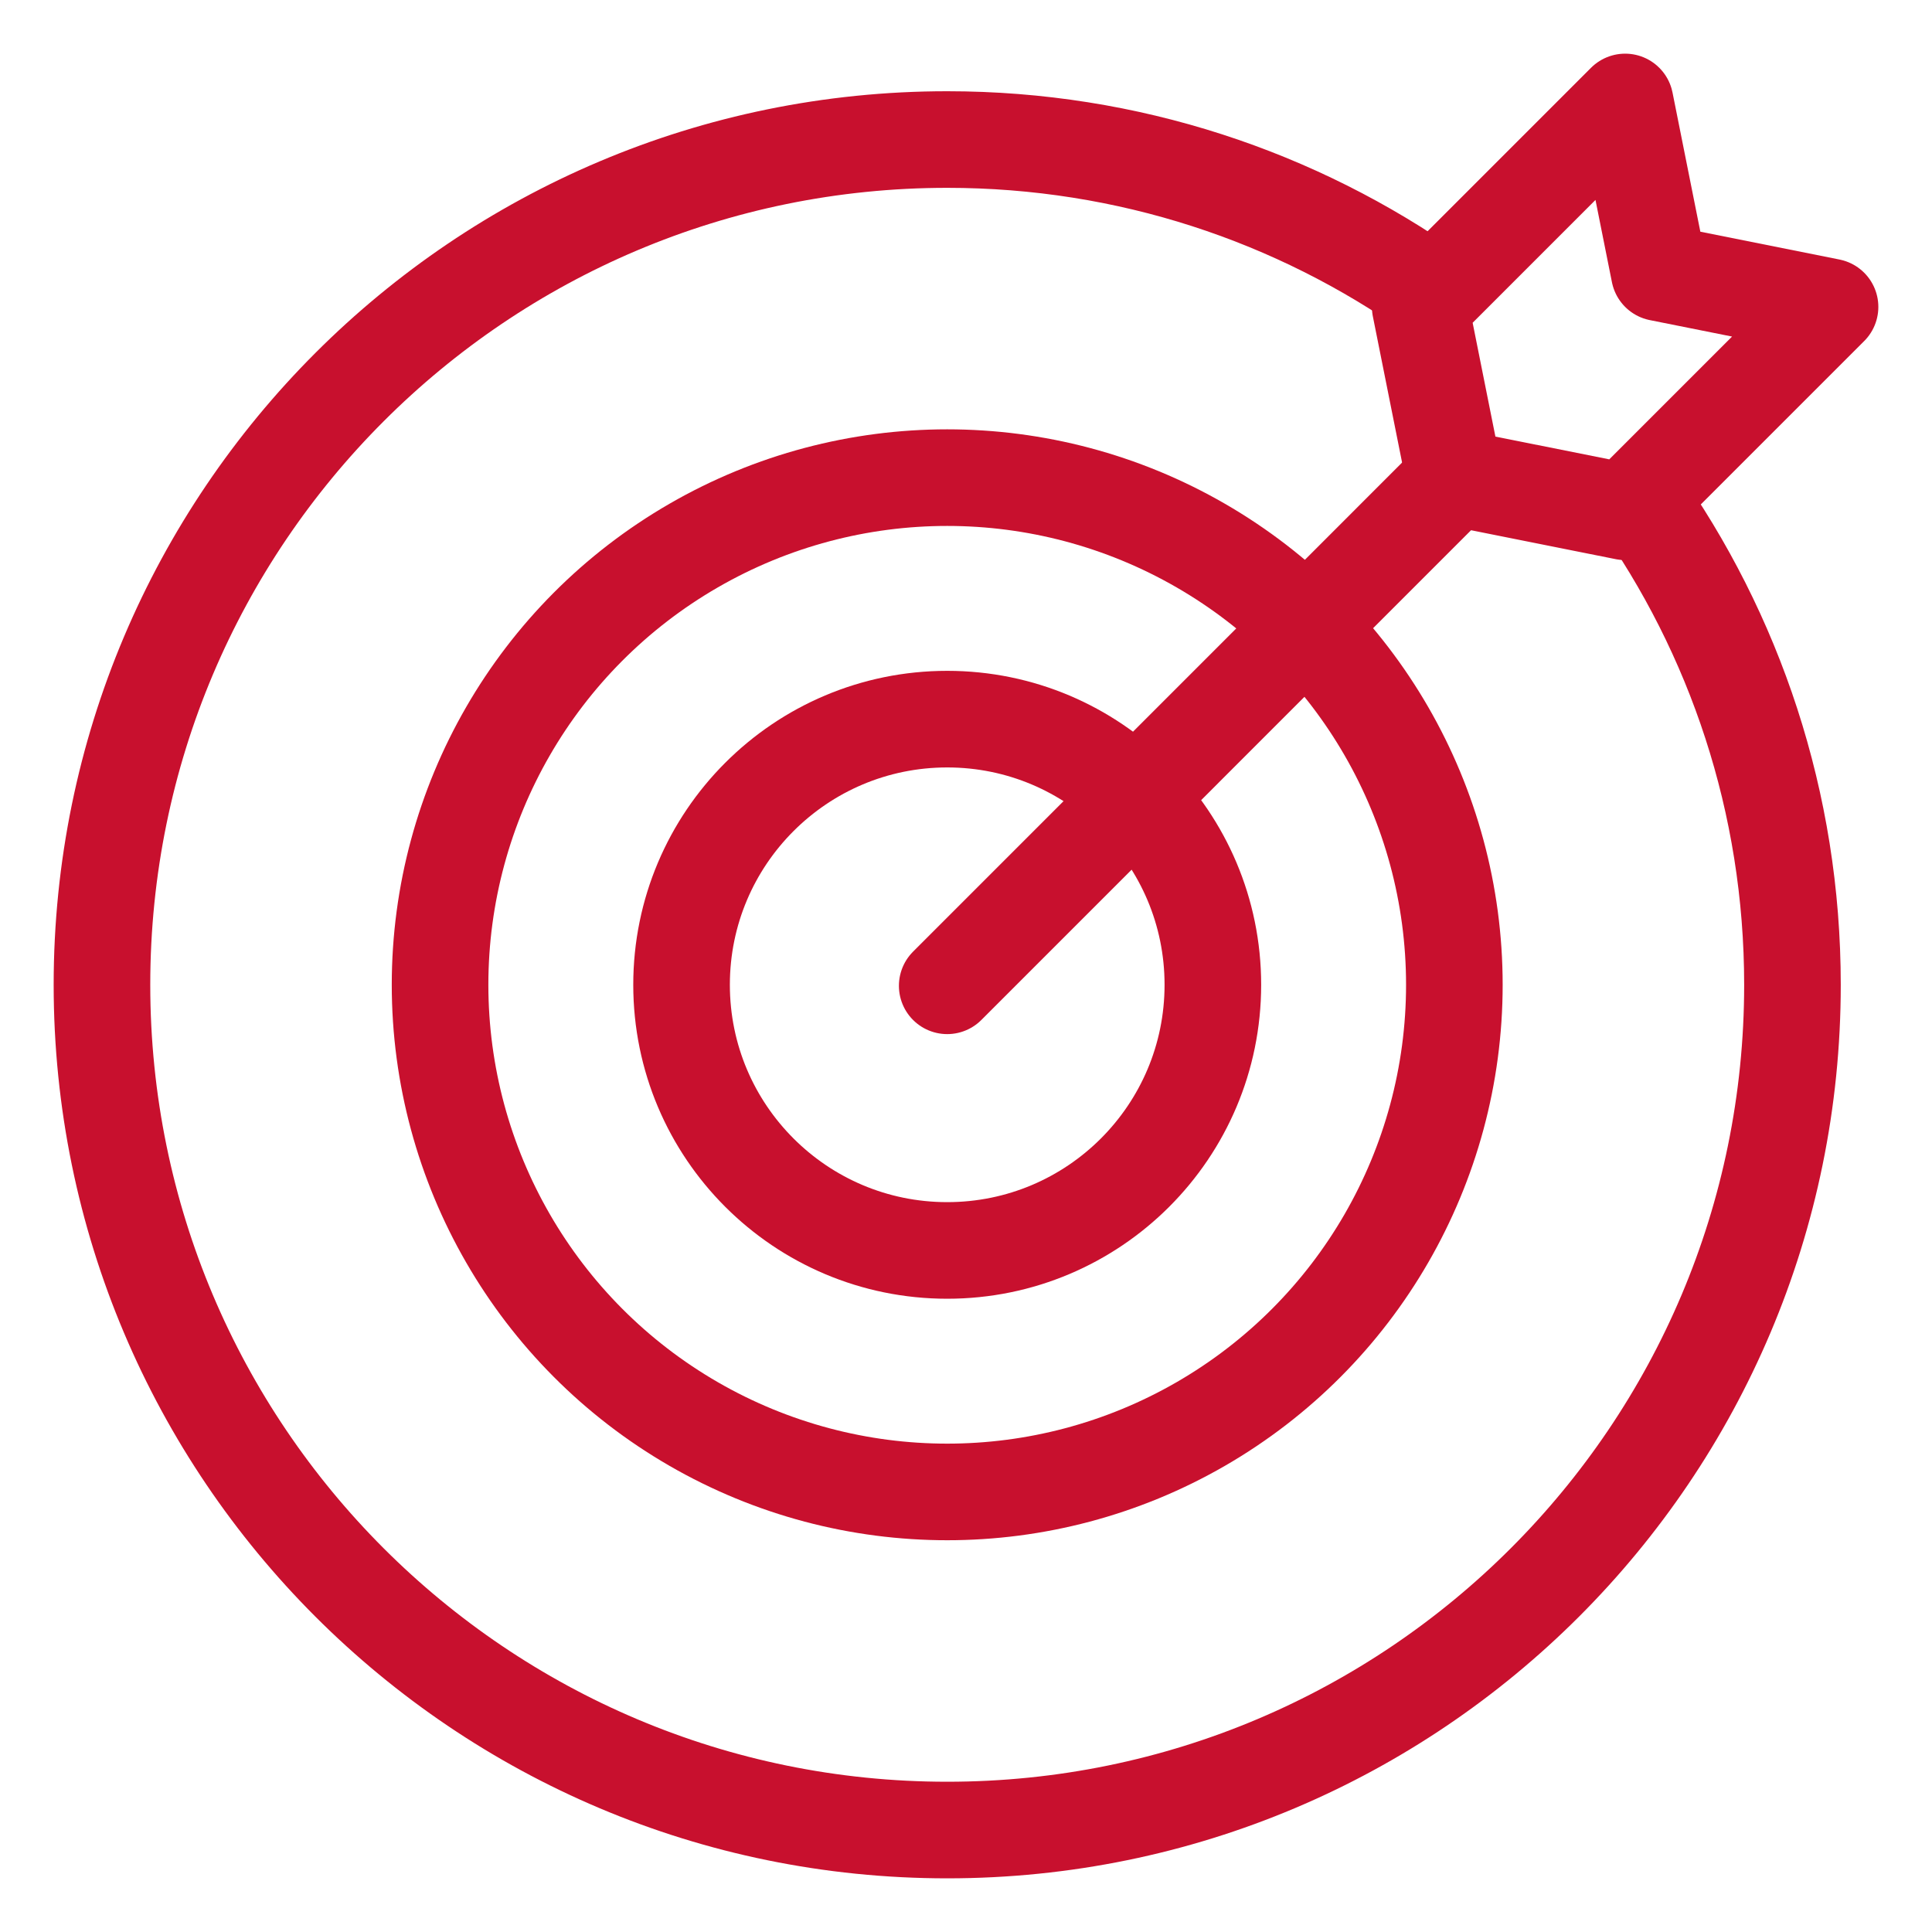
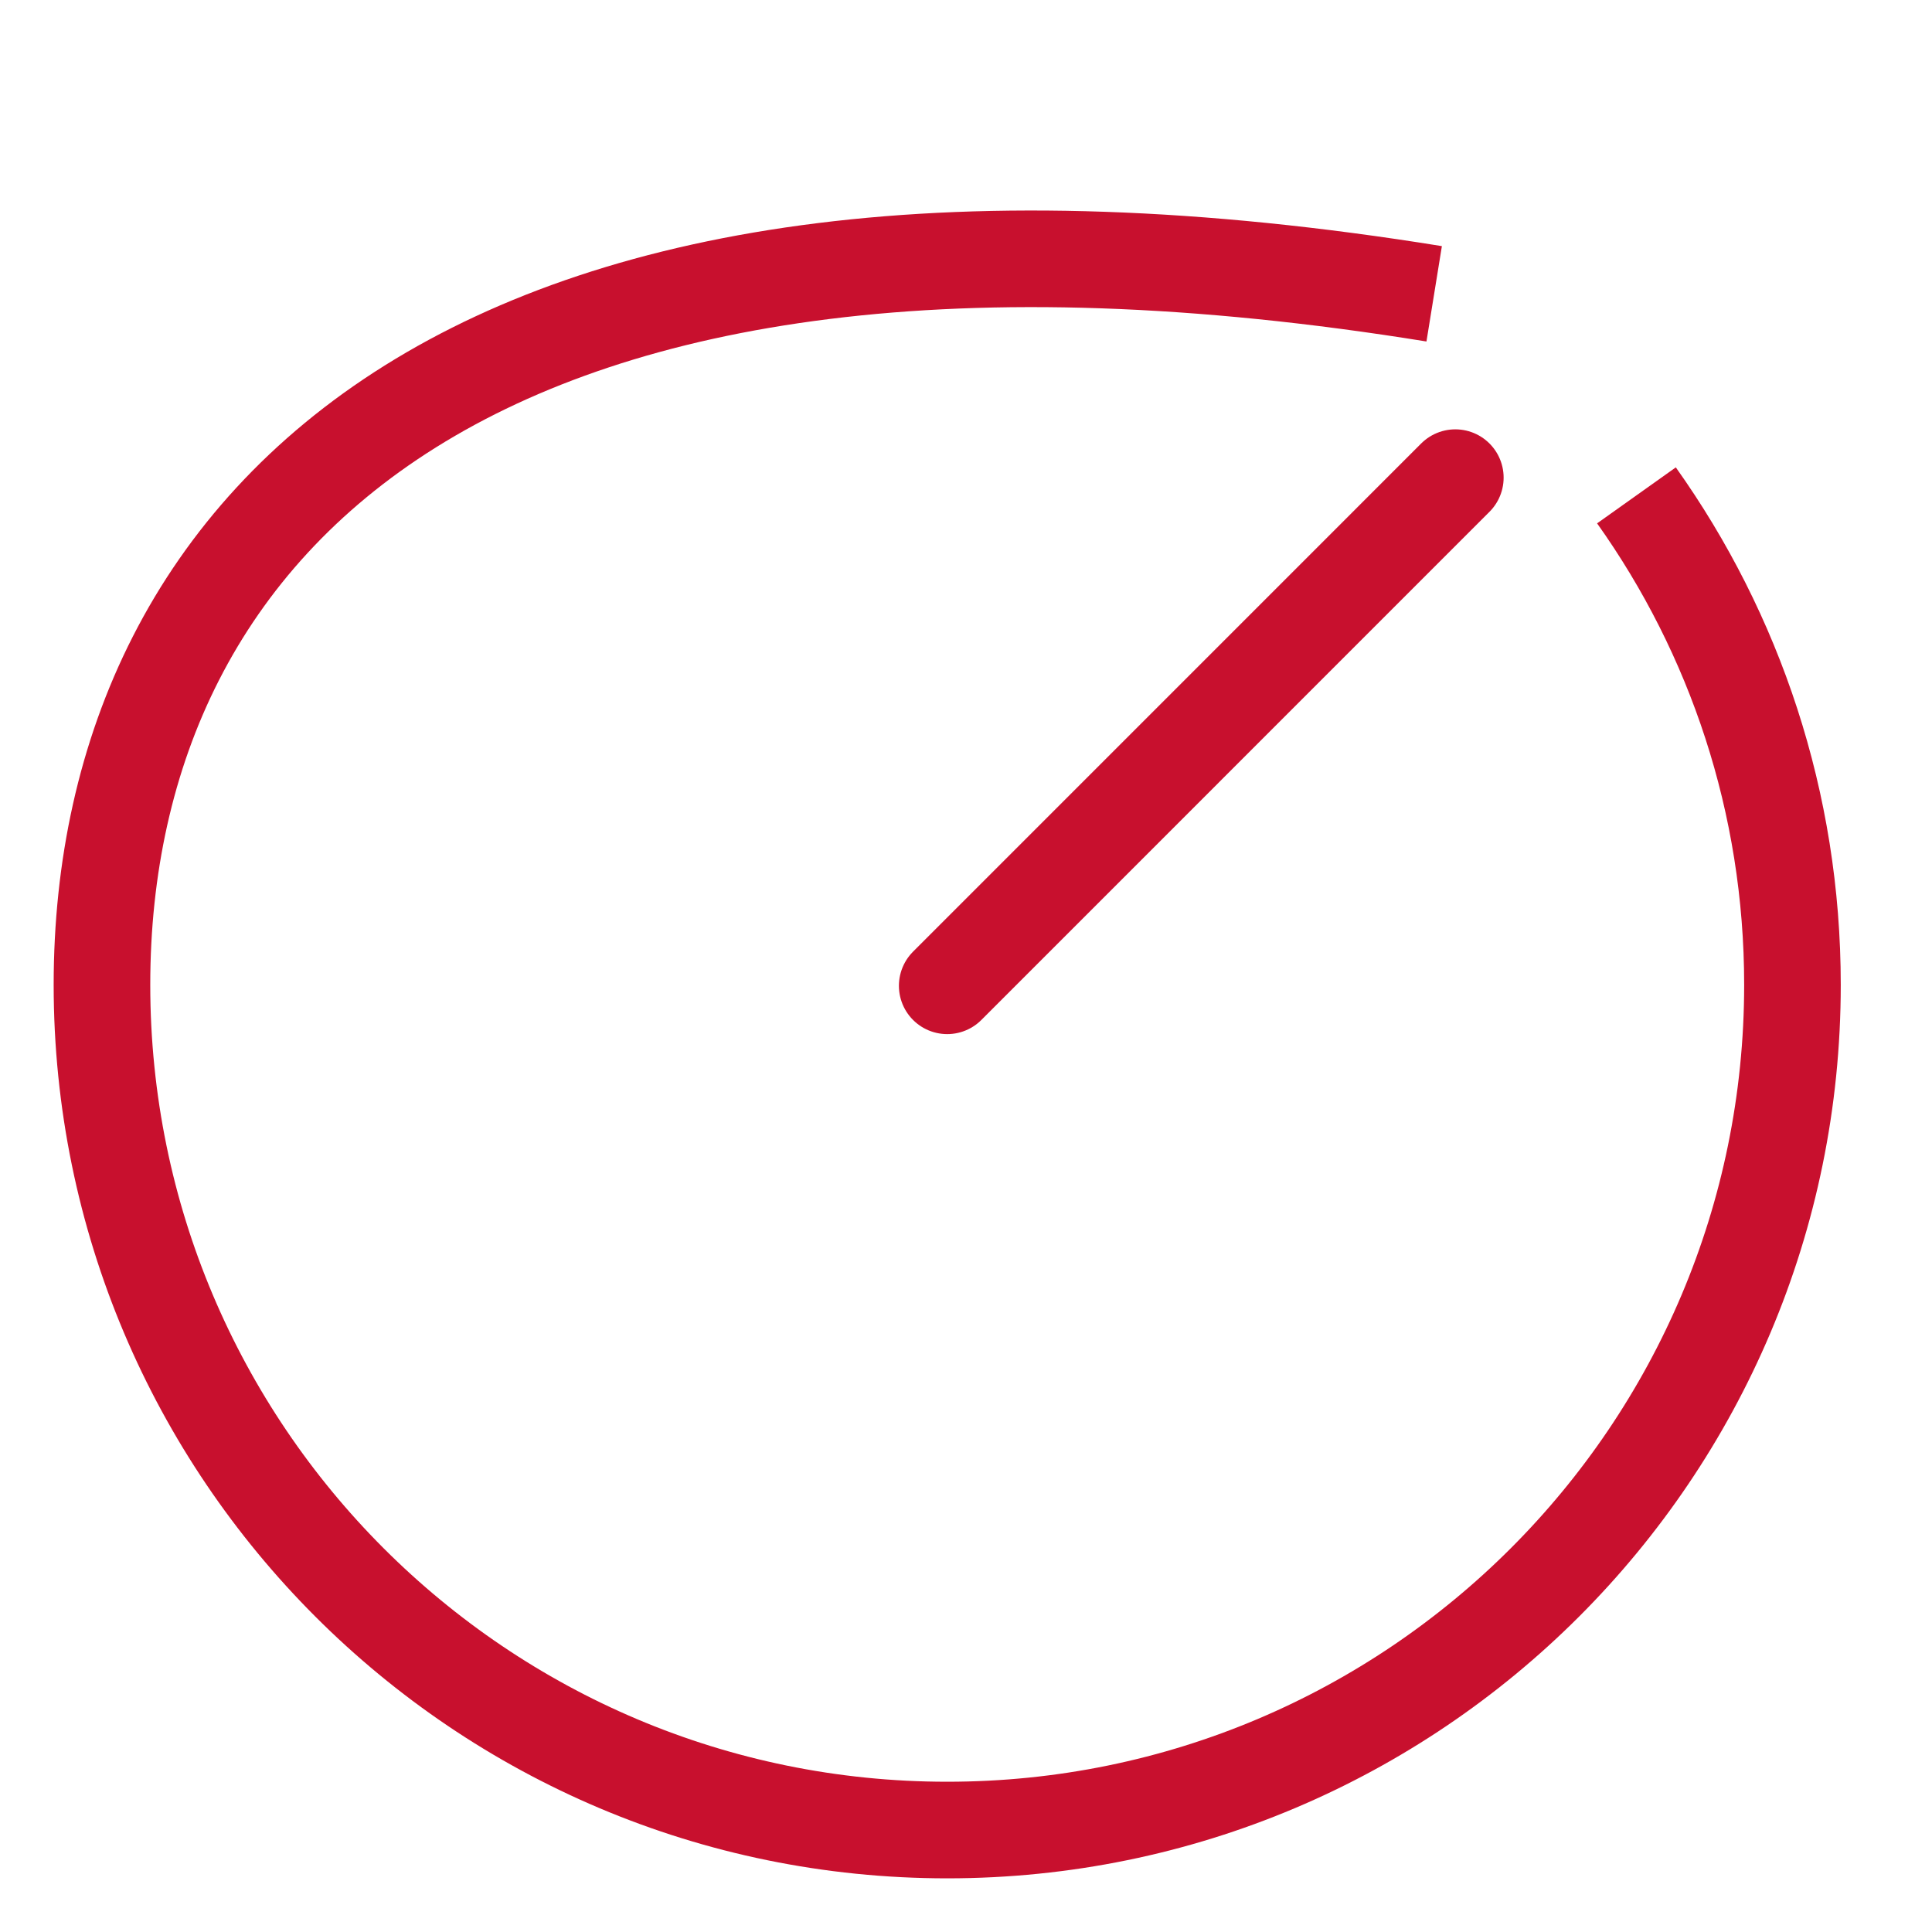
<svg xmlns="http://www.w3.org/2000/svg" width="40" height="40" viewBox="0 0 40 40" fill="none">
-   <circle cx="19.611" cy="20.389" r="5.5" stroke="#C8102E" stroke-width="2" stroke-linejoin="round" />
-   <circle cx="19.611" cy="20.389" r="10.5" stroke="#C8102E" stroke-width="2" stroke-linejoin="round" />
-   <path d="M29.693 6.083C26.843 4.071 23.365 2.889 19.611 2.889C9.946 2.889 2.111 10.724 2.111 20.389C2.111 30.054 9.946 37.889 19.611 37.889C29.276 37.889 37.111 30.054 37.111 20.389C37.111 16.613 35.915 13.116 33.881 10.256" stroke="#C8102E" stroke-width="2" stroke-linejoin="round" />
+   <path d="M29.693 6.083C9.946 2.889 2.111 10.724 2.111 20.389C2.111 30.054 9.946 37.889 19.611 37.889C29.276 37.889 37.111 30.054 37.111 20.389C37.111 16.613 35.915 13.116 33.881 10.256" stroke="#C8102E" stroke-width="2" stroke-linejoin="round" />
  <path d="M19.611 20.41L29.631 10.389L30.131 9.889" stroke="#C8102E" stroke-width="2" stroke-linecap="round" stroke-linejoin="round" />
-   <path d="M33.647 2.111L34.354 5.647L37.889 6.354L33.647 10.596L30.111 9.889L29.404 6.354L33.647 2.111Z" stroke="#C8102E" stroke-width="2" stroke-linejoin="round" />
</svg>